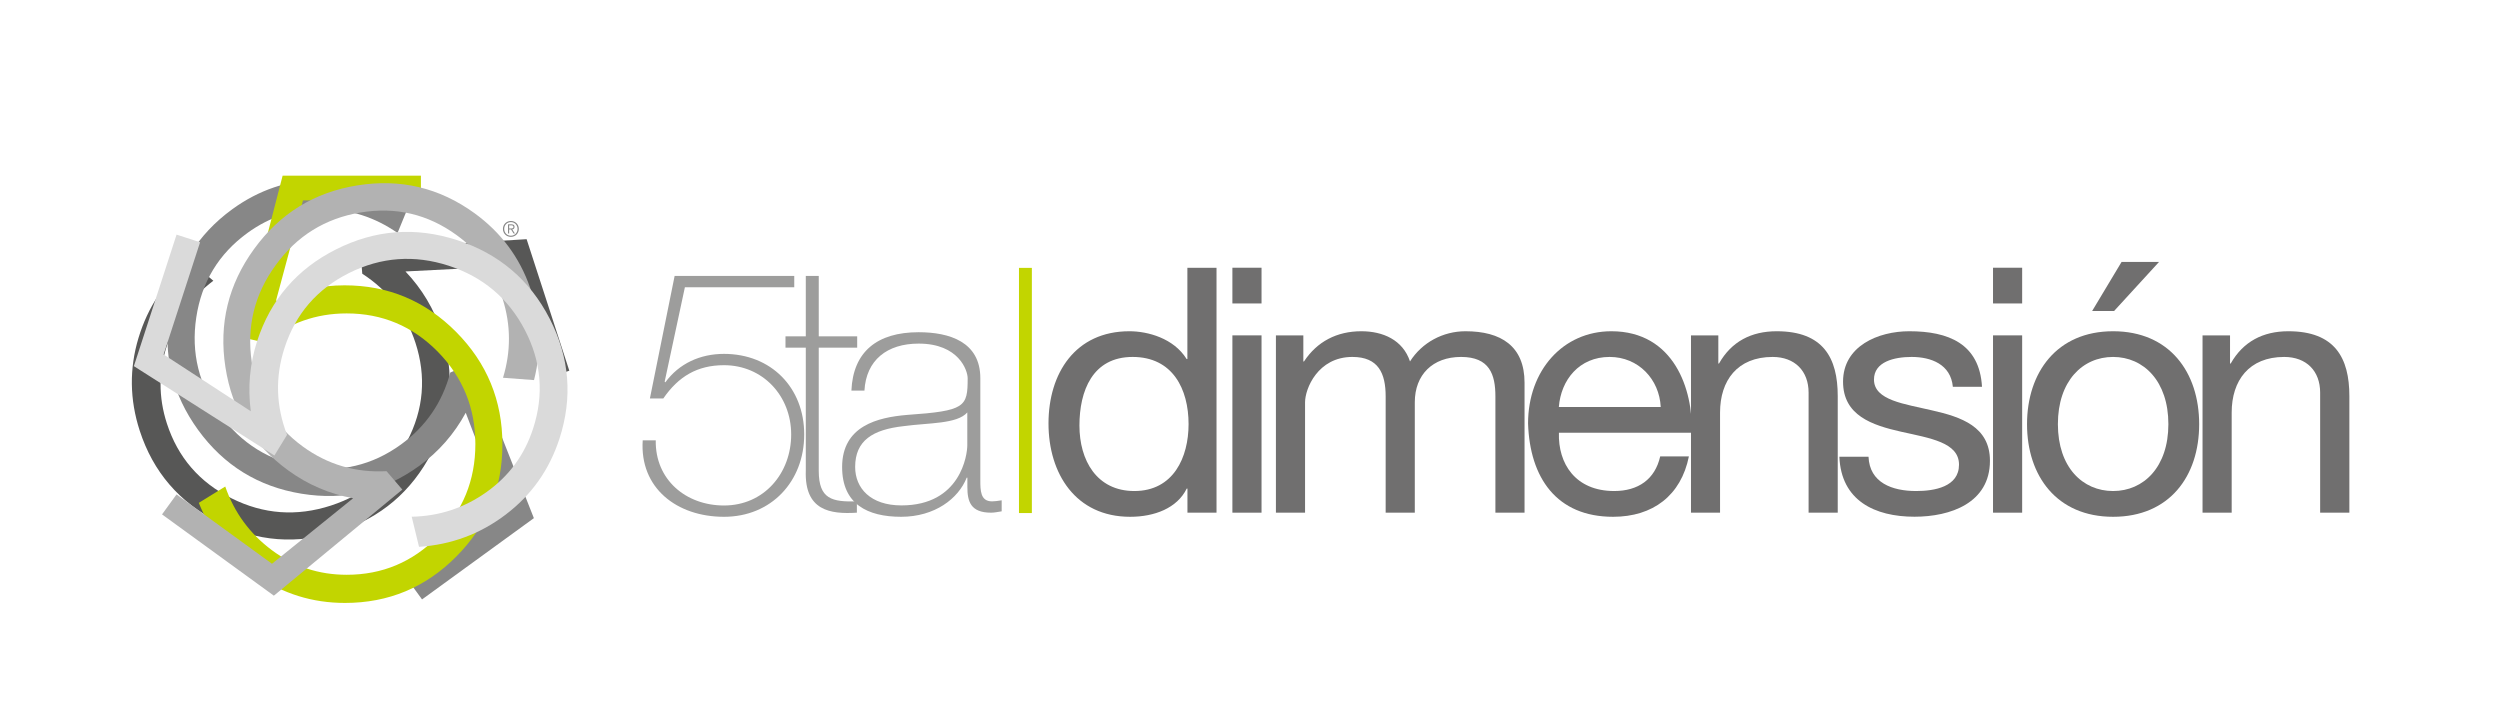
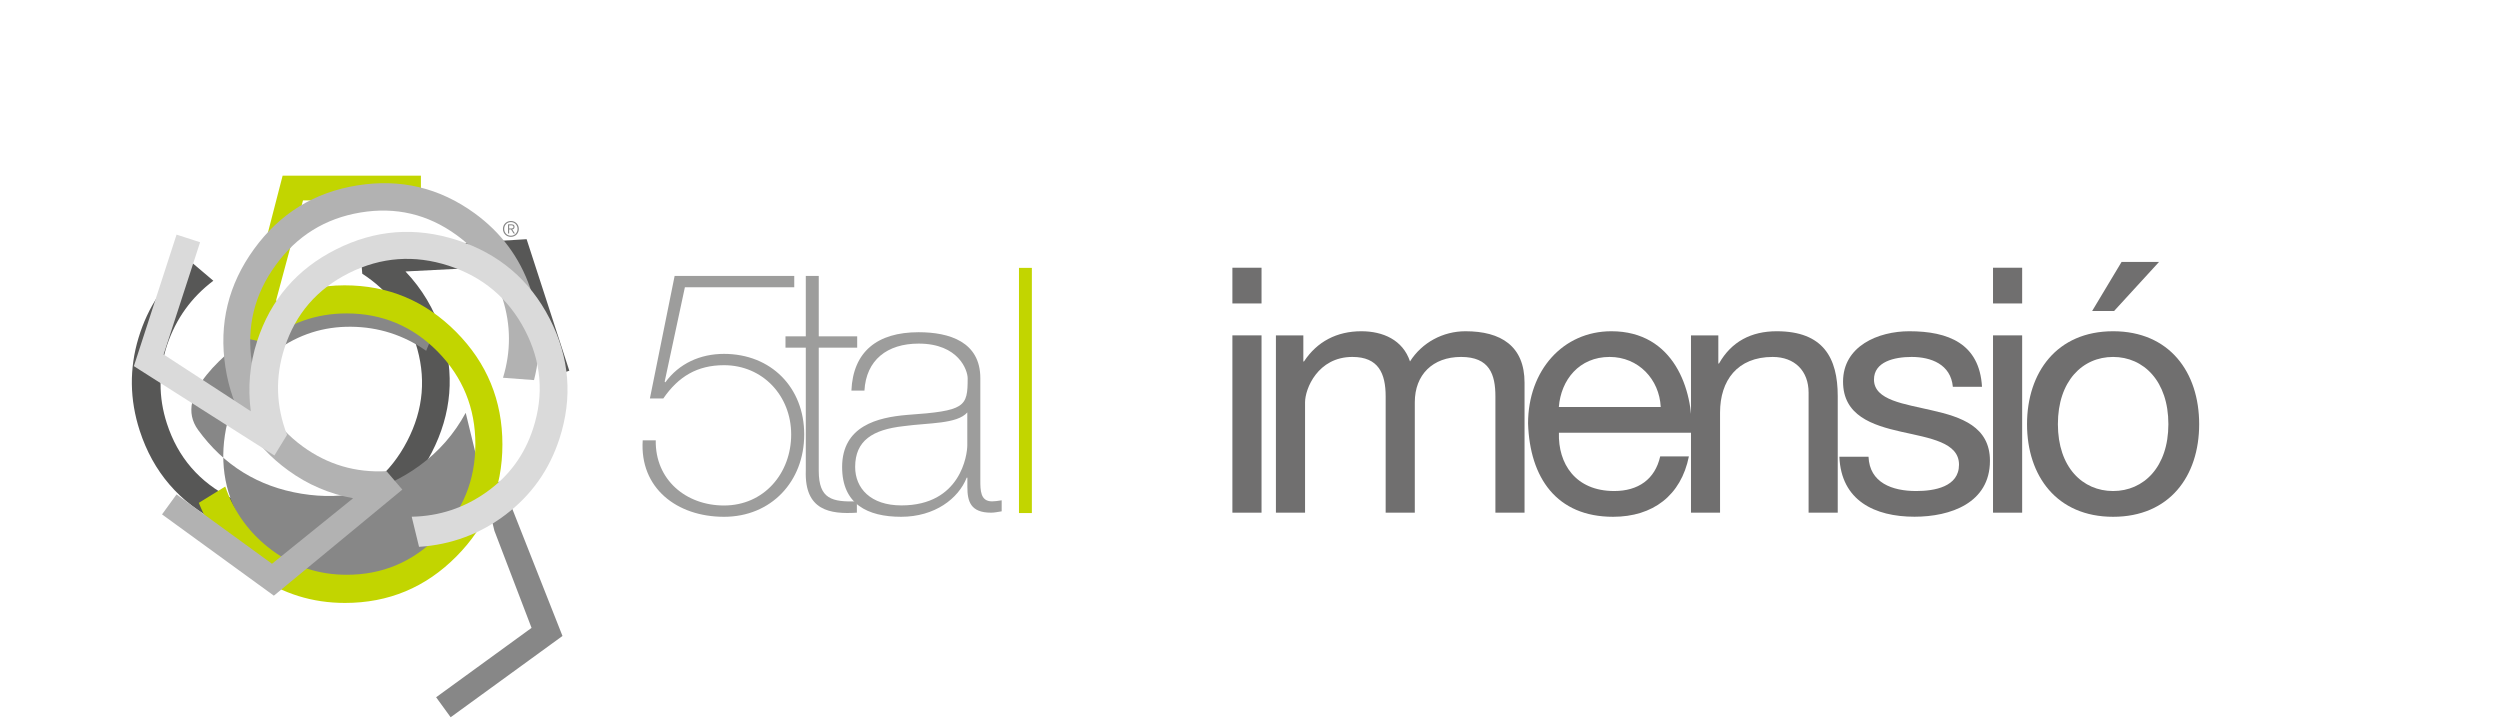
<svg xmlns="http://www.w3.org/2000/svg" id="Capa_1" viewBox="0 0 333.74 96.56">
  <defs>
    <style>      .st0 {        fill: #575756;      }      .st1 {        fill: #706f6f;      }      .st2 {        fill: #878787;      }      .st3 {        fill: #9d9d9c;      }      .st4 {        fill: #c2d500;      }      .st5 {        fill: #dadada;      }      .st6 {        fill: #b2b2b2;      }    </style>
  </defs>
  <g>
    <path class="st3" d="M90.05,36.84h15.98v1.51h-14.6l-2.7,12.6.09.09c1.83-2.52,4.67-3.8,7.83-3.8,6.28,0,10.71,4.49,10.71,10.76s-4.4,10.99-10.71,10.99-11.27-3.85-10.85-10.21h1.74c-.09,5.26,4.03,8.7,9.11,8.7,5.36,0,8.97-4.31,8.97-9.48s-3.8-9.25-8.97-9.25c-3.57,0-6.08,1.51-8.1,4.44h-1.79l3.3-16.35h0Z" />
    <path class="st3" d="M114.43,46.41h-5.13v16.44c0,3.8,1.79,4.17,5.09,4.08v1.51c-3.57.23-7-.28-6.82-5.59v-16.44h-2.71v-1.51h2.71v-8.06h1.73v8.06h5.13v1.51h0Z" />
    <path class="st3" d="M130.87,64.09c0,1.37,0,2.84,1.56,2.84.32,0,.73-.05,1.29-.14v1.47c-.51.08-.96.18-1.42.18-2.74,0-3.16-1.51-3.16-3.44v-1.23h-.09c-1.1,2.79-4.26,5.22-8.75,5.22s-7.88-1.69-7.88-6.64c0-5.5,4.76-6.63,8.66-6.96,7.78-.54,8.1-1.05,8.1-4.89,0-1.05-1.19-4.63-6.54-4.63-4.22,0-7.01,2.2-7.24,6.27h-1.74c.22-5.18,3.43-7.79,8.97-7.79,4.11,0,8.24,1.28,8.24,6.14v13.6h0ZM129.13,55.06c-1.37,1.56-5.13,1.37-8.51,1.83-4.12.46-6.46,1.92-6.46,5.45,0,2.84,2.06,5.13,6.18,5.13,7.92,0,8.79-6.78,8.79-8.01v-4.4Z" />
    <g>
-       <path class="st1" d="M162.41,68.44h-3.89v-3.21h-.1c-1.28,2.61-4.3,3.76-7.55,3.76-7.28,0-10.9-5.77-10.9-12.46s3.57-12.31,10.8-12.31c2.43,0,5.91.92,7.64,3.71h.1v-12.18h3.89v32.69h0ZM151.43,65.55c5.22,0,7.24-4.49,7.24-8.93,0-4.67-2.11-8.97-7.47-8.97s-7.1,4.54-7.1,9.16,2.29,8.74,7.33,8.74h0Z" />
      <path class="st1" d="M168.41,40.51h-3.89v-4.77h3.89v4.77ZM164.52,44.77h3.89v23.67h-3.89v-23.67Z" />
      <path class="st1" d="M170.33,44.77h3.66v3.48h.09c1.74-2.65,4.39-4.03,7.65-4.03,2.88,0,5.54,1.15,6.5,4.03,1.6-2.52,4.39-4.03,7.41-4.03,4.72,0,7.88,1.97,7.88,6.87v17.35h-3.89v-15.52c0-2.93-.78-5.27-4.58-5.27s-6.18,2.38-6.18,6.05v14.74h-3.89v-15.52c0-3.07-.96-5.27-4.44-5.27-4.63,0-6.32,4.26-6.32,6.05v14.74h-3.89v-23.67h0Z" />
      <path class="st1" d="M225.46,60.93c-1.05,5.22-4.81,8.06-10.12,8.06-7.55,0-11.12-5.22-11.35-12.46,0-7.09,4.67-12.31,11.12-12.31,8.38,0,10.94,7.83,10.72,13.55h-17.72c-.13,4.12,2.2,7.78,7.38,7.78,3.2,0,5.45-1.56,6.14-4.62h3.85-.02ZM221.7,54.33c-.18-3.7-2.98-6.68-6.82-6.68-4.07,0-6.5,3.07-6.78,6.68h13.6Z" />
      <path class="st1" d="M225.73,44.77h3.66v3.76h.09c1.65-2.93,4.31-4.31,7.7-4.31,6.23,0,8.15,3.57,8.15,8.65v15.57h-3.89v-16.03c0-2.88-1.84-4.76-4.8-4.76-4.72,0-7.02,3.16-7.02,7.42v13.37h-3.88v-23.67h-.01Z" />
      <path class="st1" d="M249.44,60.97c.14,3.48,3.16,4.58,6.36,4.58,2.43,0,5.72-.55,5.72-3.52s-3.85-3.53-7.74-4.4c-3.85-.87-7.74-2.15-7.74-6.68,0-4.77,4.72-6.73,8.84-6.73,5.22,0,9.38,1.65,9.71,7.42h-3.89c-.28-3.02-2.93-3.99-5.5-3.99-2.33,0-5.03.64-5.03,3.02,0,2.79,4.12,3.25,7.74,4.11,3.89.88,7.74,2.16,7.74,6.73,0,5.64-5.27,7.47-10.07,7.47-5.31,0-9.8-2.15-10.03-8.01h3.9,0Z" />
      <path class="st1" d="M269.95,40.51h-3.89v-4.77h3.89v4.77ZM266.06,44.77h3.89v23.67h-3.89v-23.67Z" />
      <path class="st1" d="M282.09,44.22c7.51,0,11.49,5.45,11.49,12.41s-3.98,12.36-11.49,12.36-11.49-5.45-11.49-12.36,3.98-12.41,11.49-12.41ZM282.09,65.55c4.08,0,7.38-3.2,7.38-8.93s-3.3-8.97-7.38-8.97-7.37,3.21-7.37,8.97,3.3,8.93,7.37,8.93ZM283.23,34.97h4.99l-6,6.55h-2.93l3.93-6.55h.01Z" />
-       <path class="st1" d="M294.04,44.77h3.66v3.76h.09c1.66-2.93,4.31-4.31,7.69-4.31,6.23,0,8.15,3.57,8.15,8.65v15.57h-3.9v-16.03c0-2.88-1.83-4.76-4.8-4.76-4.71,0-7.01,3.16-7.01,7.42v13.37h-3.89v-23.67h.01Z" />
    </g>
    <rect class="st4" x="136.03" y="35.76" width="1.72" height="32.73" />
  </g>
  <g>
    <path class="st0" d="M54.13,36.24c2.22,2.34,3.82,5.03,4.82,8.09,1.8,5.53,1.36,10.89-1.32,16.09-2.67,5.19-6.8,8.69-12.36,10.5-5.57,1.81-10.95,1.4-16.14-1.22-5.19-2.63-8.69-6.7-10.48-12.21-1.34-4.14-1.4-8.27-.16-12.38,1.24-4.11,3.52-7.55,6.83-10.31l3.16,2.68c-2.93,2.21-4.98,5.06-6.16,8.55-1.17,3.48-1.18,6.99-.04,10.51,1.47,4.52,4.34,7.85,8.62,9.98,4.28,2.14,8.7,2.46,13.28.97s7.97-4.35,10.17-8.59c2.21-4.24,2.58-8.62,1.11-13.14-1.27-3.9-3.63-6.97-7.1-9.22l-.26-3.23,22.2-1.38,5.7,17.56-3.14,1.02-4.87-14.98-13.87.71h0Z" />
-     <path class="st2" d="M62.17,55.11c-1.54,2.83-3.6,5.19-6.2,7.08-4.71,3.42-9.94,4.66-15.71,3.72s-10.37-3.78-13.81-8.51c-3.44-4.74-4.71-9.98-3.82-15.73s3.69-10.33,8.38-13.74c3.52-2.56,7.43-3.89,11.72-3.97,4.3-.1,8.26,1.01,11.91,3.31l-1.57,3.83c-3.01-2.1-6.36-3.18-10.03-3.21-3.67-.04-7.01,1.03-10.01,3.21-3.84,2.8-6.12,6.56-6.83,11.28-.71,4.73.35,9.04,3.18,12.94,2.83,3.89,6.6,6.23,11.32,7.02,4.71.79,9-.22,12.84-3.01,3.32-2.41,5.51-5.61,6.57-9.6l2.99-1.25,8.17,20.69-14.93,10.85-1.94-2.67,12.74-9.26-4.96-12.97h0Z" />
+     <path class="st2" d="M62.17,55.11c-1.54,2.83-3.6,5.19-6.2,7.08-4.71,3.42-9.94,4.66-15.71,3.72s-10.37-3.78-13.81-8.51s3.69-10.33,8.38-13.74c3.52-2.56,7.43-3.89,11.72-3.97,4.3-.1,8.26,1.01,11.91,3.31l-1.57,3.83c-3.01-2.1-6.36-3.18-10.03-3.21-3.67-.04-7.01,1.03-10.01,3.21-3.84,2.8-6.12,6.56-6.83,11.28-.71,4.73.35,9.04,3.18,12.94,2.83,3.89,6.6,6.23,11.32,7.02,4.71.79,9-.22,12.84-3.01,3.32-2.41,5.51-5.61,6.57-9.6l2.99-1.25,8.17,20.69-14.93,10.85-1.94-2.67,12.74-9.26-4.96-12.97h0Z" />
    <path class="st4" d="M36.83,40.18c2.91-1.39,5.96-2.09,9.17-2.09,5.82,0,10.78,2.08,14.9,6.23,4.11,4.15,6.17,9.15,6.17,15.01s-2.05,10.84-6.16,14.97c-4.1,4.13-9.05,6.19-14.86,6.19-4.35,0-8.29-1.23-11.82-3.68-3.53-2.45-6.09-5.68-7.69-9.68l3.53-2.18c1.2,3.47,3.28,6.3,6.23,8.5,2.95,2.19,6.27,3.28,9.98,3.28,4.75,0,8.81-1.7,12.16-5.11,3.35-3.41,5.02-7.52,5.02-12.33s-1.67-8.92-5.02-12.34c-3.35-3.4-7.41-5.11-12.16-5.11-4.1,0-7.75,1.3-10.96,3.9l-3.15-.75,5.56-21.54h18.46v3.3h-15.74l-3.61,13.41v.02Z" />
    <path class="st6" d="M47.13,66.51c-3.17-.58-6.05-1.82-8.65-3.71-4.71-3.42-7.5-8.02-8.39-13.8-.89-5.77.39-11.03,3.83-15.76,3.44-4.74,8.04-7.57,13.78-8.49,5.74-.93,10.96.31,15.66,3.72,3.52,2.56,5.99,5.87,7.4,9.92,1.41,4.05,1.59,8.17.53,12.35l-4.14-.31c1.07-3.52,1.06-7.02-.05-10.53-1.1-3.51-3.15-6.35-6.15-8.52-3.84-2.79-8.12-3.8-12.84-3.01-4.71.79-8.49,3.13-11.31,7.03-2.83,3.89-3.89,8.2-3.19,12.93.71,4.73,2.99,8.49,6.83,11.29,3.32,2.41,7.04,3.5,11.16,3.28l2.11,2.46-17.15,14.16-14.93-10.85,1.94-2.67,12.74,9.26,10.81-8.73v-.02Z" />
    <path class="st5" d="M33.48,54.9c-.42-3.19-.14-6.32.85-9.37,1.8-5.53,5.31-9.61,10.53-12.24s10.61-3.04,16.18-1.23c5.56,1.81,9.68,5.3,12.34,10.48,2.66,5.18,3.09,10.53,1.3,16.04-1.35,4.14-3.73,7.5-7.15,10.1s-7.28,4.04-11.59,4.32l-.98-4.02c3.67-.07,7.01-1.17,10-3.3,3-2.13,5.07-4.96,6.21-8.48,1.47-4.52,1.1-8.9-1.1-13.14-2.21-4.24-5.6-7.1-10.18-8.59-4.57-1.48-9-1.16-13.28.97-4.28,2.14-7.15,5.46-8.62,9.98-1.27,3.9-1.16,7.77.33,11.63l-1.69,2.76-18.76-11.93,5.7-17.56,3.14,1.02-4.87,14.98,11.64,7.58h0Z" />
    <path class="st2" d="M69.26,30.56c0,.6-.46,1.06-1.06,1.06s-1.06-.46-1.06-1.06.46-1.06,1.06-1.06,1.06.46,1.06,1.06ZM67.31,30.56c0,.51.38.91.89.91s.89-.4.89-.91-.38-.91-.89-.91-.89.4-.89.91ZM67.97,31.17h-.15v-1.22h.47c.28,0,.4.12.4.34s-.14.31-.31.34l.36.54h-.18l-.34-.54h-.25v.54h0ZM68.17,30.5c.18,0,.37,0,.37-.21,0-.17-.14-.21-.29-.21h-.28v.42h.2Z" />
  </g>
</svg>